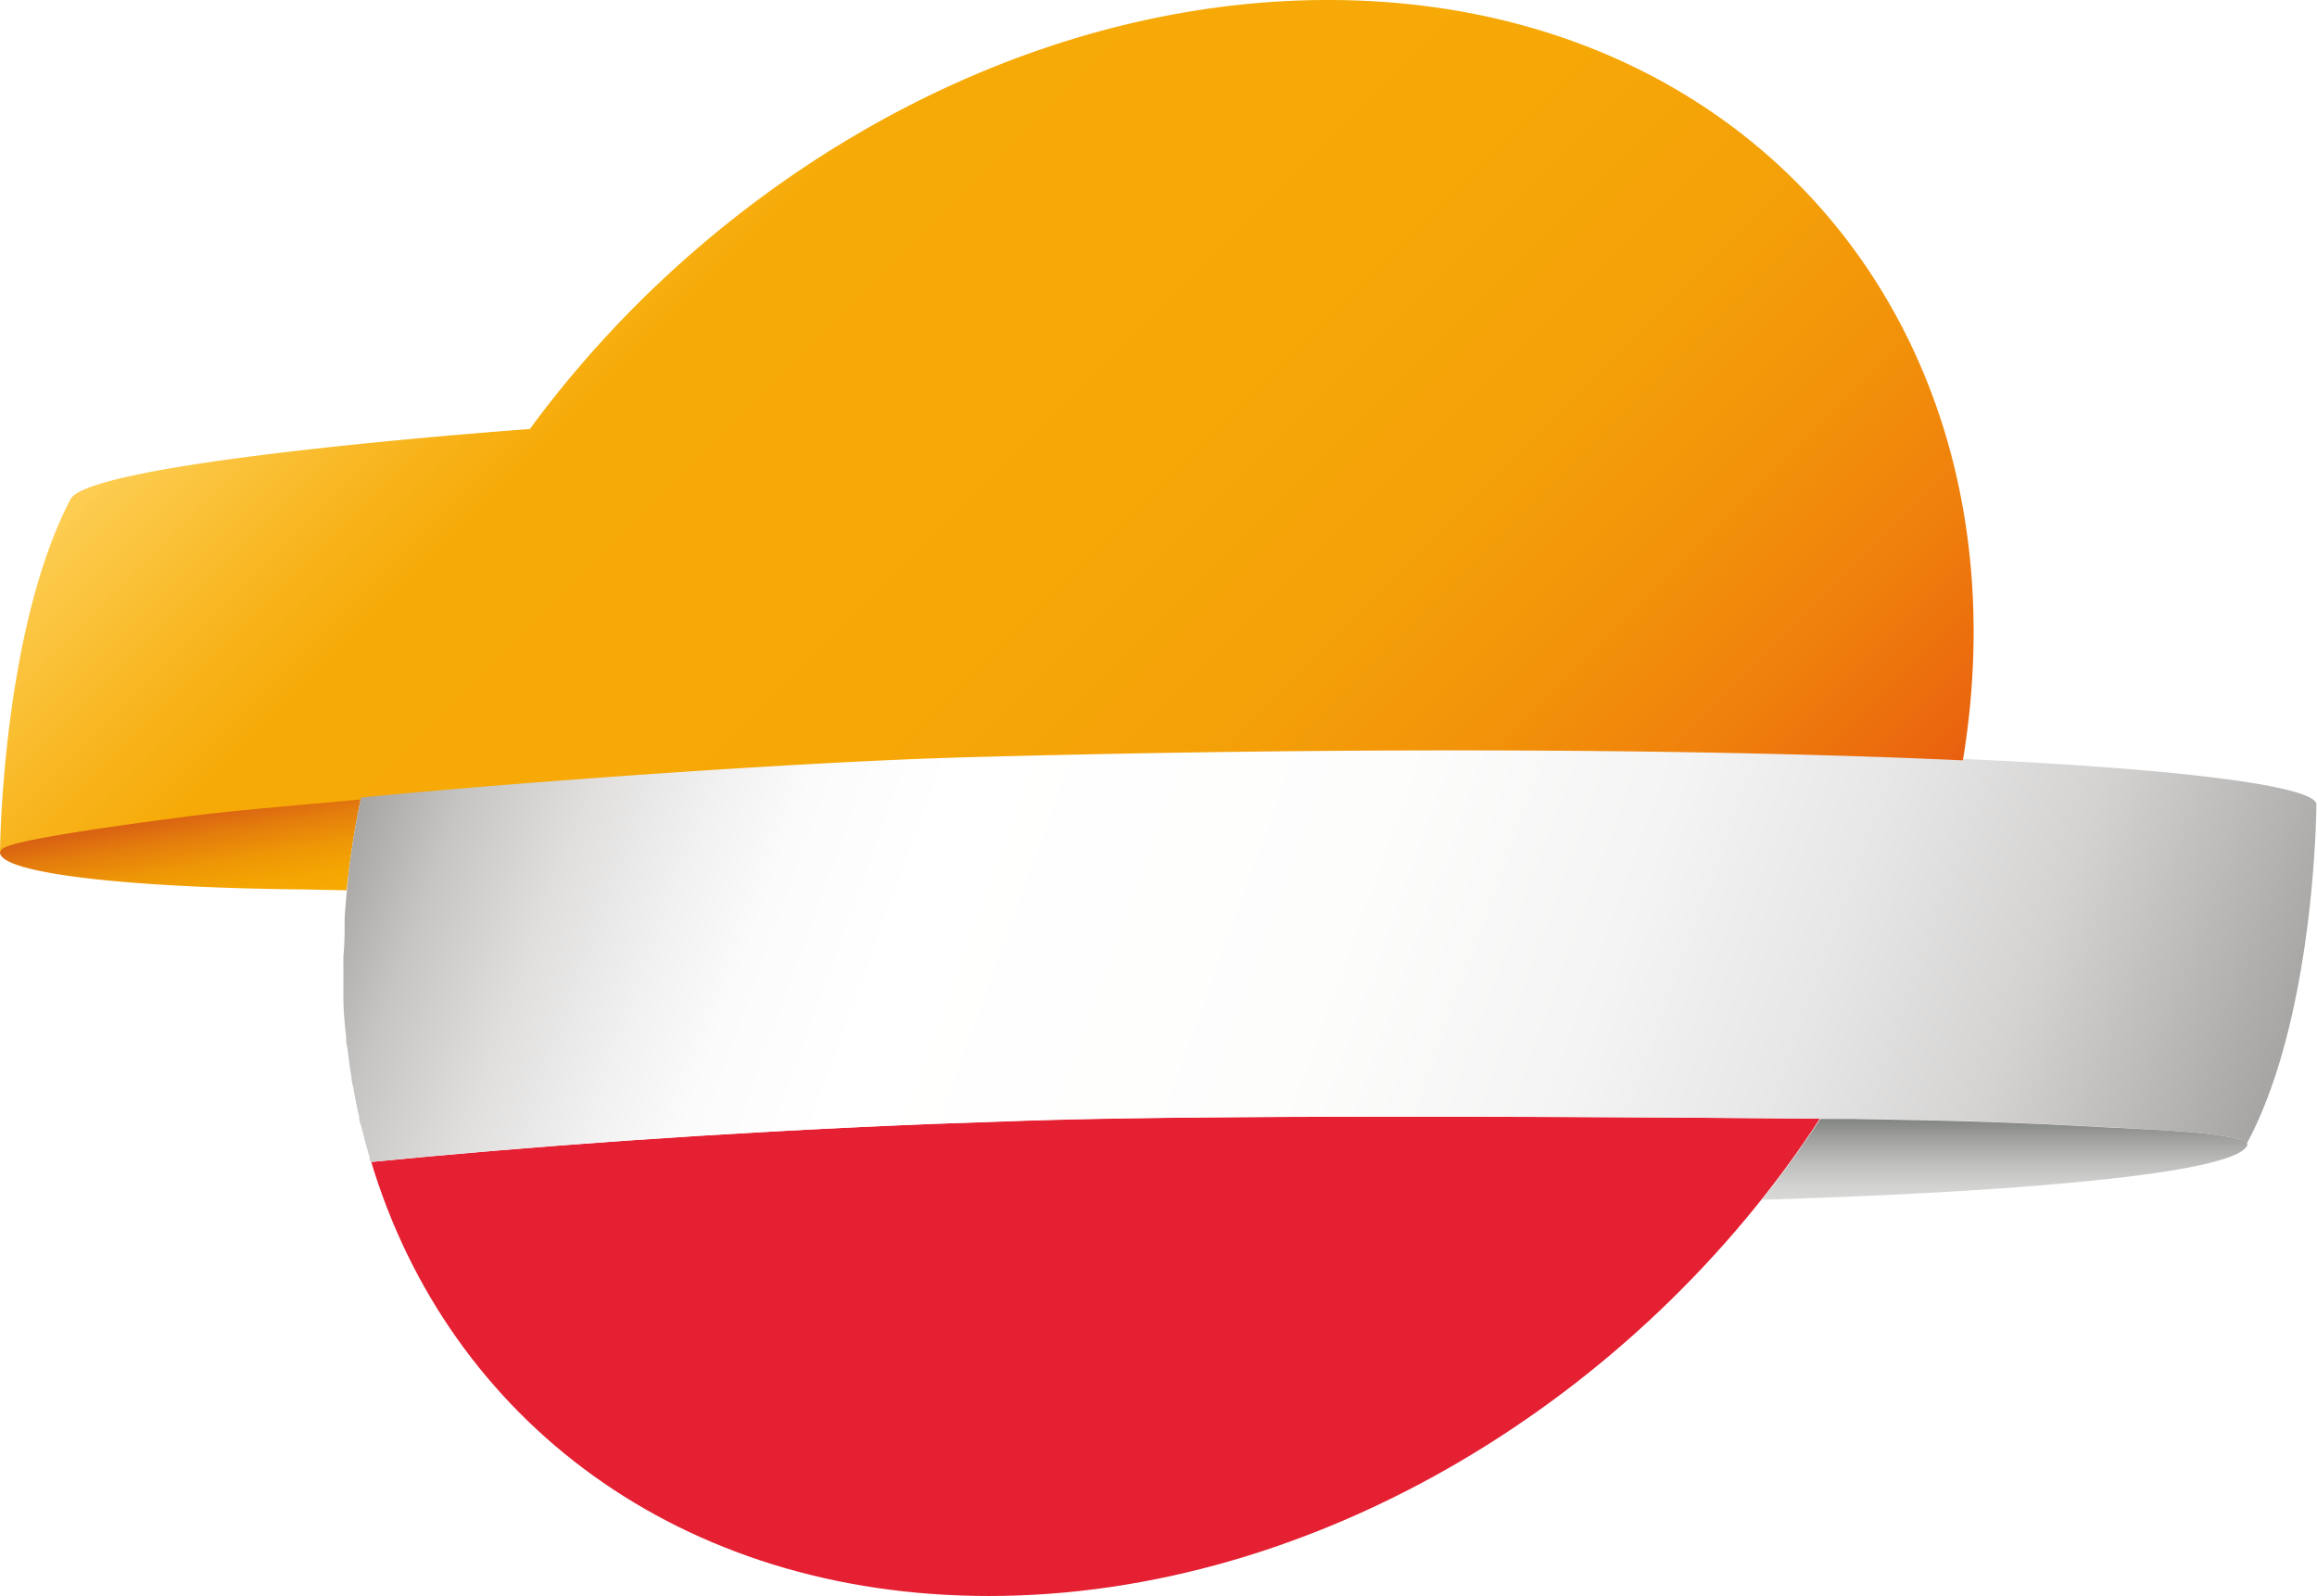
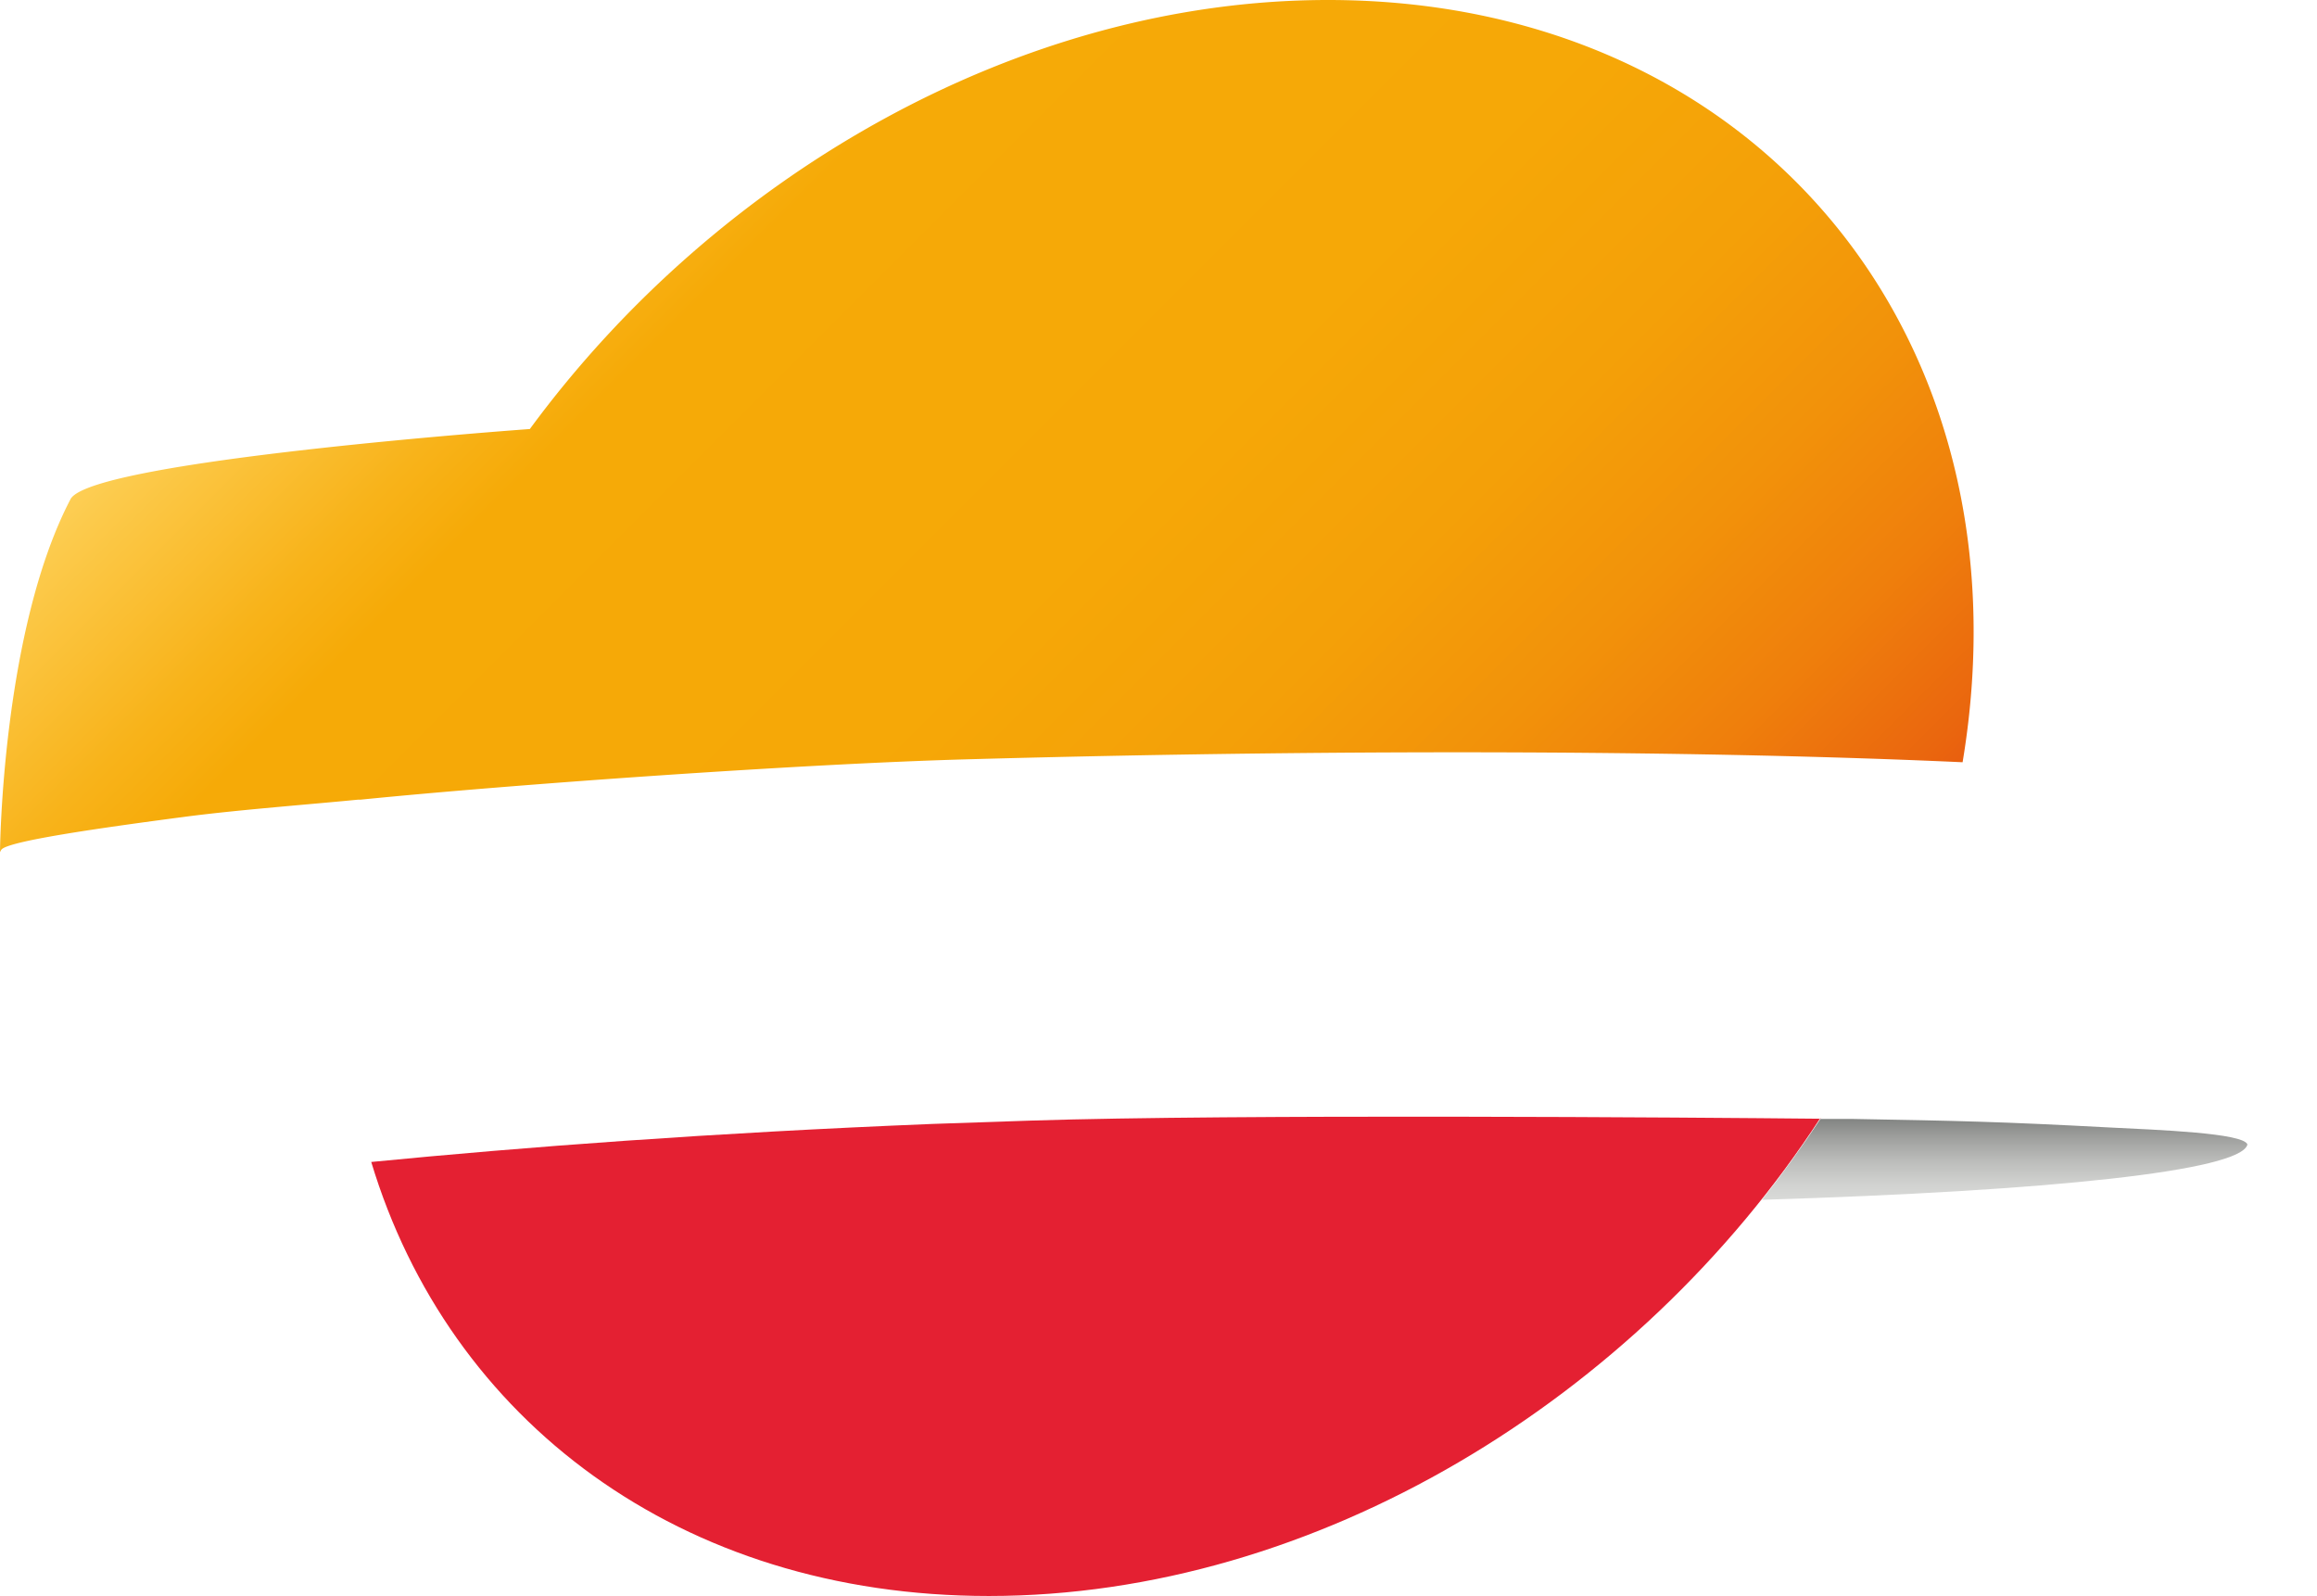
<svg xmlns="http://www.w3.org/2000/svg" viewBox="0 0 111.47 76.78">
  <defs>
    <style>.cls-1{mask:url(#mask);filter:url(#luminosity-noclip-4);}.cls-2,.cls-4,.cls-6{mix-blend-mode:multiply;}.cls-2{fill:url(#linear-gradient);}.cls-3{mask:url(#mask-2);filter:url(#luminosity-noclip-5);}.cls-4{fill:url(#linear-gradient-2);}.cls-5{mask:url(#mask-3);filter:url(#luminosity-noclip-6);}.cls-6{fill:url(#linear-gradient-3);}.cls-7{fill:url(#linear-gradient-4);}.cls-8{fill:url(#linear-gradient-5);}.cls-9{fill:#e42032;}.cls-10{fill:url(#linear-gradient-6);}.cls-11{mask:url(#mask-4);}.cls-12{fill:url(#linear-gradient-7);}.cls-13{mask:url(#mask-5);}.cls-14{fill:url(#linear-gradient-8);}.cls-15{mask:url(#mask-6);}.cls-16{fill:url(#linear-gradient-9);}.cls-17{fill:url(#linear-gradient-10);}.cls-18{filter:url(#luminosity-noclip-3);}.cls-19{filter:url(#luminosity-noclip-2);}.cls-20{filter:url(#luminosity-noclip);}</style>
    <filter id="luminosity-noclip" x="17.86" y="-8230.79" width="69.71" height="32766" filterUnits="userSpaceOnUse" color-interpolation-filters="sRGB">
      <feFlood flood-color="#fff" result="bg" />
      <feBlend in="SourceGraphic" in2="bg" />
    </filter>
    <mask id="mask" x="17.86" y="-8230.79" width="69.71" height="32766" maskUnits="userSpaceOnUse">
      <g class="cls-20" />
    </mask>
    <linearGradient id="linear-gradient" x1="52.72" y1="76.78" x2="52.72" y2="53.72" gradientUnits="userSpaceOnUse">
      <stop offset="0" stop-color="#4d4d4d" />
      <stop offset="0.5" />
      <stop offset="0.54" stop-color="#080808" />
      <stop offset="0.61" stop-color="#1f1f1f" />
      <stop offset="0.69" stop-color="#444" />
      <stop offset="0.79" stop-color="#787878" />
      <stop offset="0.9" stop-color="#b8b8b8" />
      <stop offset="1" stop-color="#fff" />
    </linearGradient>
    <filter id="luminosity-noclip-2" x="25.49" y="-8230.79" width="67.71" height="32766" filterUnits="userSpaceOnUse" color-interpolation-filters="sRGB">
      <feFlood flood-color="#fff" result="bg" />
      <feBlend in="SourceGraphic" in2="bg" />
    </filter>
    <mask id="mask-2" x="25.49" y="-8230.79" width="67.71" height="32766" maskUnits="userSpaceOnUse">
      <g class="cls-19" />
    </mask>
    <linearGradient id="linear-gradient-2" x1="31.42" y1="4.34" x2="90.88" y2="25.98" gradientUnits="userSpaceOnUse">
      <stop offset="0.09" stop-color="#fff" />
      <stop offset="0.69" stop-color="#5d5d5d" />
      <stop offset="1" stop-color="#0d0d0d" />
    </linearGradient>
    <filter id="luminosity-noclip-3" x="21.44" y="-8230.79" width="66.14" height="32766" filterUnits="userSpaceOnUse" color-interpolation-filters="sRGB">
      <feFlood flood-color="#fff" result="bg" />
      <feBlend in="SourceGraphic" in2="bg" />
    </filter>
    <mask id="mask-3" x="21.44" y="-8230.79" width="66.14" height="32766" maskUnits="userSpaceOnUse">
      <g class="cls-18" />
    </mask>
    <linearGradient id="linear-gradient-3" x1="39.24" y1="79.06" x2="68.88" y2="39.73" gradientUnits="userSpaceOnUse">
      <stop offset="0.01" />
      <stop offset="0.05" stop-color="#141414" />
      <stop offset="0.16" stop-color="#444" />
      <stop offset="0.26" stop-color="#6c6c6c" />
      <stop offset="0.36" stop-color="#8b8b8b" />
      <stop offset="0.46" stop-color="#a1a1a1" />
      <stop offset="0.55" stop-color="#aeaeae" />
      <stop offset="0.64" stop-color="#b3b3b3" />
      <stop offset="1" stop-color="#fff" />
    </linearGradient>
    <linearGradient id="linear-gradient-4" x1="8.58" y1="39.08" x2="9.46" y2="44.11" gradientUnits="userSpaceOnUse">
      <stop offset="0" stop-color="#d85e14" />
      <stop offset="0.27" stop-color="#e47e0c" />
      <stop offset="0.54" stop-color="#ee9706" />
      <stop offset="0.8" stop-color="#f4a602" />
      <stop offset="1" stop-color="#f6ab01" />
    </linearGradient>
    <linearGradient id="linear-gradient-5" x1="22.87" y1="4.51" x2="74.69" y2="56.33" gradientUnits="userSpaceOnUse">
      <stop offset="0" stop-color="#fdce54" />
      <stop offset="0.02" stop-color="#fcca4b" />
      <stop offset="0.14" stop-color="#f8b31a" />
      <stop offset="0.2" stop-color="#f6aa07" />
      <stop offset="0.49" stop-color="#f6a807" />
      <stop offset="0.65" stop-color="#f4a008" />
      <stop offset="0.77" stop-color="#f2920a" />
      <stop offset="0.88" stop-color="#ef7f0c" />
      <stop offset="0.98" stop-color="#ea660e" />
      <stop offset="1" stop-color="#e95f0f" />
    </linearGradient>
    <linearGradient id="linear-gradient-6" x1="20.06" y1="30.98" x2="105.73" y2="62.16" gradientUnits="userSpaceOnUse">
      <stop offset="0" stop-color="#a7a5a3" />
      <stop offset="0.05" stop-color="#c6c5c3" />
      <stop offset="0.11" stop-color="#dfdedd" />
      <stop offset="0.17" stop-color="#f1f0f0" />
      <stop offset="0.22" stop-color="#fbfbfb" />
      <stop offset="0.29" stop-color="#fff" />
      <stop offset="0.51" stop-color="#fdfdfc" />
      <stop offset="0.65" stop-color="#f5f4f4" />
      <stop offset="0.76" stop-color="#e7e6e6" />
      <stop offset="0.86" stop-color="#d4d3d2" />
      <stop offset="0.94" stop-color="#bbb9b8" />
      <stop offset="1" stop-color="#a7a5a3" />
    </linearGradient>
    <filter id="luminosity-noclip-4" x="17.86" y="53.72" width="69.71" height="23.06" filterUnits="userSpaceOnUse" color-interpolation-filters="sRGB">
      <feFlood flood-color="#fff" result="bg" />
      <feBlend in="SourceGraphic" in2="bg" />
    </filter>
    <mask id="mask-4" x="17.86" y="53.72" width="69.71" height="23.06" maskUnits="userSpaceOnUse">
      <g class="cls-1">
        <path class="cls-2" d="M87.58,53.82c-8.82,13.5-24.31,23-40,23a32.46,32.46,0,0,1-18.27-5.26A28.46,28.46,0,0,1,17.86,55.9h0c7.33-.72,16.34-1.4,27-1.83l4.72-.16c9.85-.32,32-.15,38-.09Z" />
      </g>
    </mask>
    <linearGradient id="linear-gradient-7" x1="52.72" y1="76.78" x2="52.72" y2="53.72" gradientUnits="userSpaceOnUse">
      <stop offset="0" stop-color="#891323" />
      <stop offset="0.5" stop-color="#b30e2c" />
      <stop offset="0.65" stop-color="#ab0f2a" />
      <stop offset="0.9" stop-color="#941225" />
      <stop offset="1" stop-color="#891323" />
    </linearGradient>
    <filter id="luminosity-noclip-5" x="25.49" y="0" width="67.71" height="20.64" filterUnits="userSpaceOnUse" color-interpolation-filters="sRGB">
      <feFlood flood-color="#fff" result="bg" />
      <feBlend in="SourceGraphic" in2="bg" />
    </filter>
    <mask id="mask-5" x="25.49" y="0" width="67.71" height="20.64" maskUnits="userSpaceOnUse">
      <g class="cls-3">
-         <path class="cls-4" d="M88.81,19.61c1.11,0,3,0,4.39,0C89.11,7.91,78.26,0,63.88,0,49.1,0,34.5,8.39,25.49,20.64c6.48-.61,15-1.09,23.24-1.24a8.17,8.17,0,0,0,6.48-3.28c3.24-4.82,6.44-9.7,11-11.32l.24-.1C73.36,2.06,82.5,8.49,88.81,19.61Z" />
-       </g>
+         </g>
    </mask>
    <linearGradient id="linear-gradient-8" x1="31.42" y1="4.34" x2="90.88" y2="25.98" gradientUnits="userSpaceOnUse">
      <stop offset="0.09" stop-color="#fdce54" />
      <stop offset="1" stop-color="#f19909" />
    </linearGradient>
    <filter id="luminosity-noclip-6" x="21.44" y="53.72" width="66.14" height="23.06" filterUnits="userSpaceOnUse" color-interpolation-filters="sRGB">
      <feFlood flood-color="#fff" result="bg" />
      <feBlend in="SourceGraphic" in2="bg" />
    </filter>
    <mask id="mask-6" x="21.44" y="53.72" width="66.14" height="23.06" maskUnits="userSpaceOnUse">
      <g class="cls-5">
        <path class="cls-6" d="M87.58,53.82l-7-.06c-7.07,0-17.37-.07-24.71,0a17.43,17.43,0,0,0-4.32,5c-5.71,9.66-7.7,19.13-25.36,4.68a21.26,21.26,0,0,0-4.73.1,28.19,28.19,0,0,0,7.33,7.56l.55.37c.33.22.66.44,1,.64a32.68,32.68,0,0,0,17.27,4.62C63.27,76.78,78.76,67.32,87.58,53.82Z" />
      </g>
    </mask>
    <linearGradient id="linear-gradient-9" x1="39.24" y1="79.06" x2="68.88" y2="39.73" gradientUnits="userSpaceOnUse">
      <stop offset="0.01" stop-color="#e10036" />
      <stop offset="0.04" stop-color="#da0234" />
      <stop offset="0.2" stop-color="#bb0a2c" />
      <stop offset="0.36" stop-color="#a50f27" />
      <stop offset="0.5" stop-color="#981323" />
      <stop offset="0.64" stop-color="#931422" />
      <stop offset="1" stop-color="#961422" />
    </linearGradient>
    <linearGradient id="linear-gradient-10" x1="96.44" y1="57.71" x2="96.44" y2="53.82" gradientUnits="userSpaceOnUse">
      <stop offset="0.01" stop-color="#d8d9d7" />
      <stop offset="0.19" stop-color="#d1d2d0" />
      <stop offset="0.46" stop-color="#bdbebc" />
      <stop offset="0.78" stop-color="#9d9e9c" />
      <stop offset="1" stop-color="#828482" />
    </linearGradient>
  </defs>
  <g id="Capa_2" data-name="Capa 2">
    <g id="Calque_1" data-name="Calque 1">
-       <path class="cls-7" d="M16.68,42.83a41.8,41.8,0,0,1,.68-4.41v-.05l-.12,0c-2.2.22-5.67.48-8.24.81C4.52,39.79.43,40.39.09,40.79c-.92,1.1,5.23,1.91,14.61,2Z" />
      <path class="cls-8" d="M63.89,0C49.1,0,34.5,8.38,25.49,20.64c0,0-21,1.5-22.09,3.36C.08,30.34,0,41,0,41l0,0a.56.56,0,0,1,.07-.13c.35-.4,4.43-1,8.93-1.59,2.56-.33,6-.59,8.23-.81l.12,0h0c7.29-.73,21.19-1.72,29.14-1.94,19.48-.54,36.28-.39,47.93.14C97.83,16.21,84.47,0,63.89,0Z" />
      <path class="cls-9" d="M87.58,53.82c-6-.06-28.17-.23-38,.09l-4.72.16c-10.63.43-19.64,1.11-27,1.83h0C21.6,68.3,32.69,76.78,47.58,76.78c15.69,0,31.18-9.46,40-23Z" />
-       <path class="cls-10" d="M94.46,36.58c-11.65-.53-28.46-.68-47.94-.15-8,.22-21.86,1.22-29.15,1.94h0c-.17.81-.43,2.14-.63,3.9,0,0,0,.07,0,.11-.07.6-.12,1.19-.16,1.79a.41.41,0,0,1,0,.11c0,.59,0,1.16-.06,1.73,0,.36,0,.72,0,1.07s0,.6,0,.9c0,.63.06,1.26.13,1.87,0,.18,0,.36.06.54.06.47.12,1,.2,1.43,0,.2.07.39.1.58.08.45.17.91.27,1.35,0,.19.08.36.13.54.11.46.23.92.37,1.37,0,.09,0,.16.06.24,7.34-.72,16.35-1.4,27-1.83l4.71-.17c9.85-.31,32-.14,38-.08h1.54c5,.09,7.1.13,12.35.41,2.42.13,6.43.28,6.64.81,0,0,0,0,0,0s0,0,0,0h0c3.32-6.14,3.36-16.3,3.36-16.3.17-.88-6.17-1.74-17-2.23" />
      <g class="cls-11">
        <path class="cls-12" d="M87.58,53.82c-8.82,13.5-24.31,23-40,23a32.46,32.46,0,0,1-18.27-5.26A28.46,28.46,0,0,1,17.86,55.9h0c7.33-.72,16.34-1.4,27-1.83l4.72-.16c9.85-.32,32-.15,38-.09Z" />
      </g>
      <g class="cls-13">
        <path class="cls-14" d="M88.81,19.61c1.11,0,3,0,4.39,0C89.11,7.91,78.26,0,63.88,0,49.1,0,34.5,8.39,25.49,20.64c6.48-.61,15-1.09,23.24-1.24a8.17,8.17,0,0,0,6.48-3.28c3.24-4.82,6.44-9.7,11-11.32l.24-.1C73.36,2.06,82.5,8.49,88.81,19.61Z" />
      </g>
      <g class="cls-15">
        <path class="cls-16" d="M87.58,53.82l-7-.06c-7.07,0-17.37-.07-24.71,0a17.43,17.43,0,0,0-4.32,5c-5.71,9.66-7.7,19.13-25.36,4.68a21.26,21.26,0,0,0-4.73.1,28.19,28.19,0,0,0,7.33,7.56l.55.37c.33.22.66.44,1,.64a32.68,32.68,0,0,0,17.27,4.62C63.27,76.78,78.76,67.32,87.58,53.82Z" />
      </g>
      <path class="cls-17" d="M108.12,55.05c-.22-.54-4.22-.69-6.65-.81-5.24-.28-7.3-.32-12.34-.41H87.58q-1.32,2-2.81,3.89h0c13.85-.42,23-1.39,23.35-2.65Z" />
    </g>
  </g>
</svg>